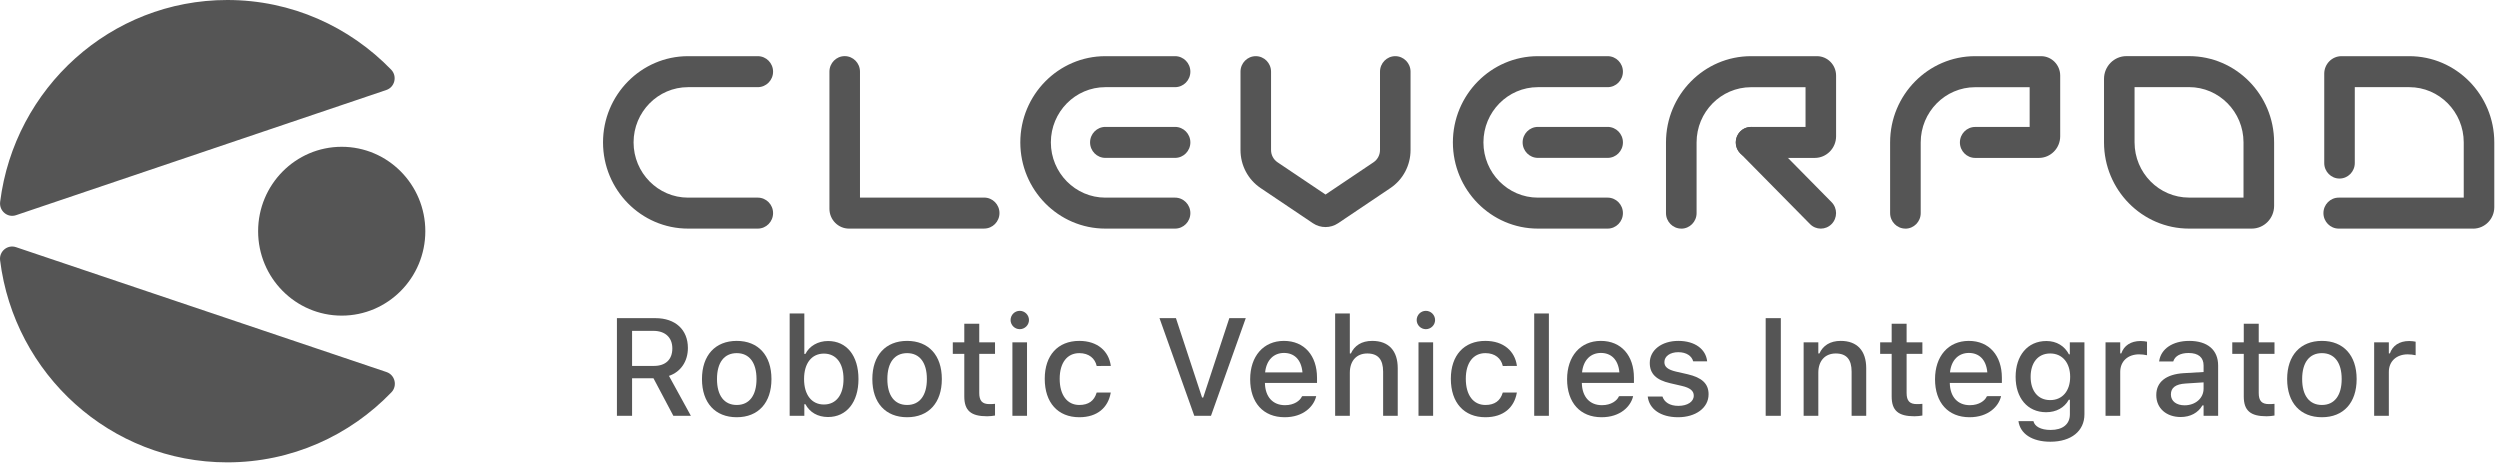
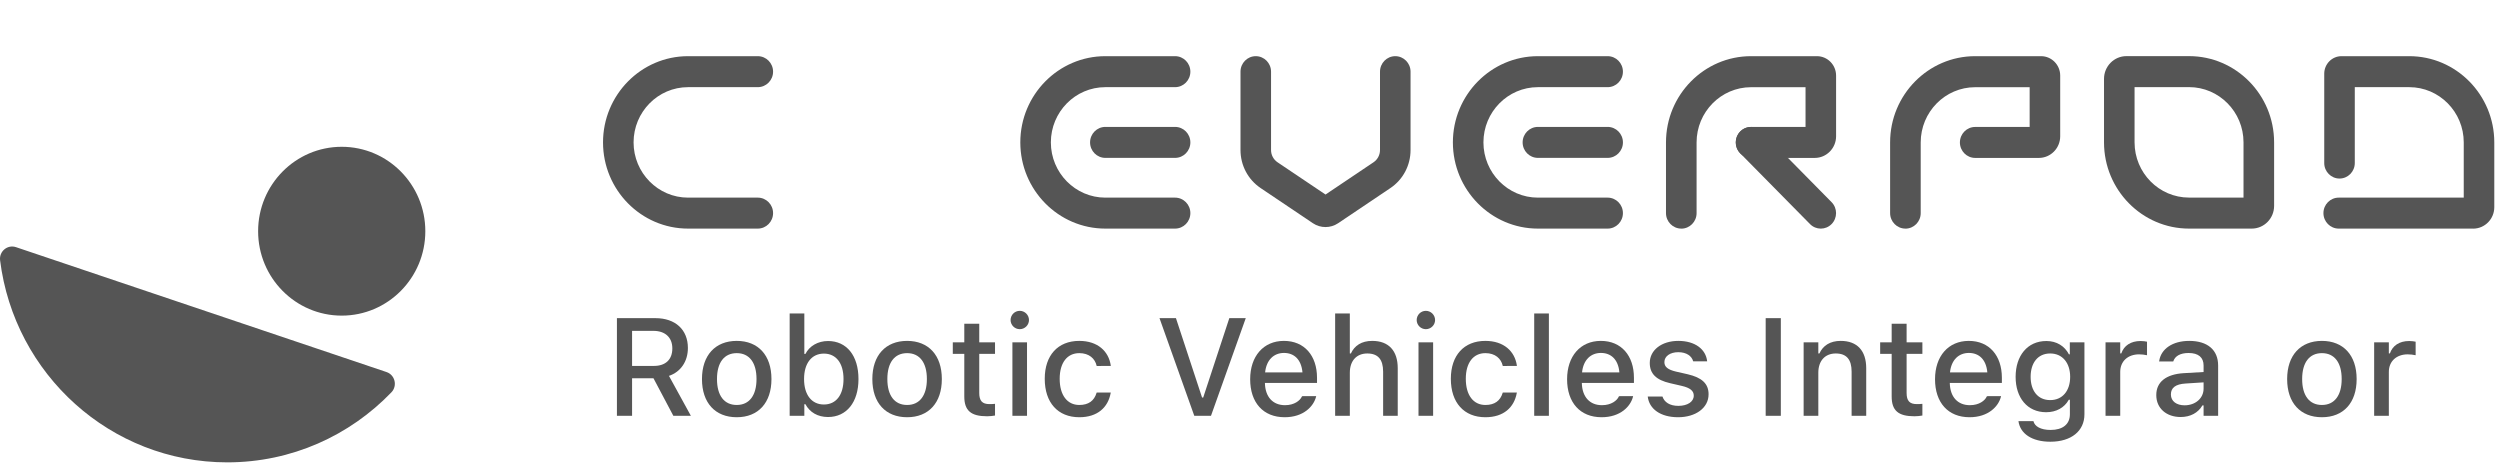
<svg xmlns="http://www.w3.org/2000/svg" fill="none" height="100%" overflow="visible" preserveAspectRatio="none" style="display: block;" viewBox="0 0 177 33" width="100%">
  <g clip-path="url(#clip0_0_3724)" id="Frame 35740">
    <g id="Robotic Vehicles Integrator">
      <path d="M43.678 29.439V22.525H46.404C47.822 22.525 48.703 23.349 48.703 24.633V24.643C48.703 25.572 48.205 26.329 47.362 26.612L48.914 29.439H47.673L46.265 26.78H44.751V29.439H43.678ZM44.751 25.907H46.298C47.122 25.907 47.601 25.457 47.601 24.671V24.662C47.601 23.895 47.093 23.425 46.265 23.425H44.751V25.907Z" fill="#555555" />
      <path d="M52.162 29.54C50.634 29.54 49.7 28.519 49.7 26.842V26.832C49.7 25.16 50.638 24.135 52.162 24.135C53.68 24.135 54.619 25.155 54.619 26.832V26.842C54.619 28.519 53.685 29.54 52.162 29.54ZM52.162 28.672C53.053 28.672 53.561 27.992 53.561 26.842V26.832C53.561 25.677 53.053 25.002 52.162 25.002C51.266 25.002 50.763 25.677 50.763 26.832V26.842C50.763 27.997 51.266 28.672 52.162 28.672Z" fill="#555555" />
      <path d="M58.624 29.525C57.896 29.525 57.326 29.19 57.024 28.619H56.947V29.439H55.908V22.194H56.947V25.059H57.024C57.302 24.499 57.91 24.144 58.624 24.144C59.946 24.144 60.78 25.184 60.78 26.832V26.842C60.78 28.476 59.937 29.525 58.624 29.525ZM58.332 28.639C59.199 28.639 59.721 27.958 59.721 26.842V26.832C59.721 25.716 59.199 25.035 58.332 25.035C57.465 25.035 56.928 25.721 56.928 26.832V26.842C56.928 27.953 57.465 28.639 58.332 28.639Z" fill="#555555" />
      <path d="M64.224 29.54C62.696 29.54 61.762 28.519 61.762 26.842V26.832C61.762 25.16 62.701 24.135 64.224 24.135C65.743 24.135 66.682 25.155 66.682 26.832V26.842C66.682 28.519 65.747 29.54 64.224 29.54ZM64.224 28.672C65.115 28.672 65.623 27.992 65.623 26.842V26.832C65.623 25.677 65.115 25.002 64.224 25.002C63.328 25.002 62.825 25.677 62.825 26.832V26.842C62.825 27.997 63.328 28.672 64.224 28.672Z" fill="#555555" />
      <path d="M69.886 29.472C68.741 29.472 68.272 29.07 68.272 28.069V25.055H67.458V24.235H68.272V22.922H69.331V24.235H70.447V25.055H69.331V27.819C69.331 28.38 69.541 28.61 70.054 28.61C70.212 28.61 70.303 28.605 70.447 28.591V29.42C70.279 29.448 70.088 29.472 69.886 29.472Z" fill="#555555" />
      <path d="M72.2 23.306C71.841 23.306 71.549 23.014 71.549 22.659C71.549 22.299 71.841 22.007 72.2 22.007C72.555 22.007 72.852 22.299 72.852 22.659C72.852 23.014 72.555 23.306 72.2 23.306ZM71.678 29.439V24.235H72.713V29.439H71.678Z" fill="#555555" />
      <path d="M76.416 29.54C74.897 29.54 73.968 28.505 73.968 26.823V26.813C73.968 25.165 74.892 24.135 76.411 24.135C77.719 24.135 78.5 24.873 78.643 25.884V25.907L77.647 25.912L77.642 25.898C77.527 25.385 77.106 25.002 76.416 25.002C75.549 25.002 75.026 25.692 75.026 26.813V26.823C75.026 27.973 75.558 28.672 76.416 28.672C77.067 28.672 77.47 28.375 77.637 27.814L77.647 27.791H78.643L78.634 27.834C78.447 28.845 77.704 29.54 76.416 29.54Z" fill="#555555" />
      <path d="M84.555 29.439L82.092 22.525H83.257L85.106 28.145H85.187L87.036 22.525H88.2L85.738 29.439H84.555Z" fill="#555555" />
      <path d="M90.955 29.54C89.431 29.54 88.512 28.5 88.512 26.851V26.847C88.512 25.222 89.451 24.135 90.902 24.135C92.353 24.135 93.245 25.184 93.245 26.746V27.11H89.556C89.575 28.107 90.121 28.687 90.979 28.687C91.644 28.687 92.042 28.356 92.167 28.088L92.186 28.049L93.187 28.044L93.177 28.088C93.005 28.773 92.286 29.54 90.955 29.54ZM90.907 24.988C90.198 24.988 89.661 25.471 89.57 26.367H92.215C92.133 25.438 91.611 24.988 90.907 24.988Z" fill="#555555" />
      <path d="M94.528 29.439V22.194H95.568V25.026H95.644C95.898 24.47 96.397 24.135 97.153 24.135C98.318 24.135 98.96 24.829 98.96 26.07V29.439H97.925V26.315C97.925 25.452 97.566 25.026 96.804 25.026C96.042 25.026 95.568 25.548 95.568 26.387V29.439H94.528Z" fill="#555555" />
      <path d="M100.952 23.306C100.593 23.306 100.301 23.014 100.301 22.659C100.301 22.299 100.593 22.007 100.952 22.007C101.307 22.007 101.604 22.299 101.604 22.659C101.604 23.014 101.307 23.306 100.952 23.306ZM100.43 29.439V24.235H101.465V29.439H100.43Z" fill="#555555" />
      <path d="M105.168 29.54C103.649 29.54 102.72 28.505 102.72 26.823V26.813C102.72 25.165 103.645 24.135 105.163 24.135C106.471 24.135 107.252 24.873 107.395 25.884V25.907L106.399 25.912L106.394 25.898C106.279 25.385 105.858 25.002 105.168 25.002C104.301 25.002 103.779 25.692 103.779 26.813V26.823C103.779 27.973 104.31 28.672 105.168 28.672C105.819 28.672 106.222 28.375 106.389 27.814L106.399 27.791H107.395L107.386 27.834C107.199 28.845 106.457 29.54 105.168 29.54Z" fill="#555555" />
      <path d="M108.622 29.439V22.194H109.661V29.439H108.622Z" fill="#555555" />
      <path d="M113.393 29.54C111.87 29.54 110.95 28.5 110.95 26.851V26.847C110.95 25.222 111.889 24.135 113.34 24.135C114.792 24.135 115.683 25.184 115.683 26.746V27.11H111.994C112.013 28.107 112.56 28.687 113.417 28.687C114.083 28.687 114.481 28.356 114.605 28.088L114.624 28.049L115.625 28.044L115.616 28.088C115.443 28.773 114.725 29.54 113.393 29.54ZM113.345 24.988C112.636 24.988 112.1 25.471 112.009 26.367H114.653C114.572 25.438 114.049 24.988 113.345 24.988Z" fill="#555555" />
      <path d="M118.811 29.54C117.556 29.54 116.761 28.95 116.66 28.078V28.073H117.7L117.704 28.078C117.834 28.471 118.212 28.735 118.83 28.735C119.472 28.735 119.918 28.442 119.918 28.016V28.006C119.918 27.68 119.673 27.46 119.07 27.321L118.241 27.129C117.259 26.904 116.804 26.459 116.804 25.697V25.692C116.804 24.786 117.647 24.135 118.825 24.135C120.013 24.135 120.775 24.729 120.866 25.577V25.582H119.875V25.572C119.774 25.208 119.405 24.935 118.821 24.935C118.251 24.935 117.839 25.218 117.839 25.634V25.644C117.839 25.97 118.078 26.171 118.663 26.31L119.487 26.497C120.488 26.732 120.967 27.158 120.967 27.91V27.92C120.967 28.883 120.047 29.54 118.811 29.54Z" fill="#555555" />
      <path d="M125.01 29.439V22.525H126.083V29.439H125.01Z" fill="#555555" />
      <path d="M127.697 29.439V24.235H128.737V25.026H128.813C129.067 24.47 129.566 24.135 130.322 24.135C131.487 24.135 132.128 24.829 132.128 26.07V29.439H131.094V26.315C131.094 25.452 130.734 25.026 129.973 25.026C129.211 25.026 128.737 25.548 128.737 26.387V29.439H127.697Z" fill="#555555" />
      <path d="M135.544 29.472C134.399 29.472 133.93 29.07 133.93 28.069V25.055H133.115V24.235H133.93V22.922H134.988V24.235H136.105V25.055H134.988V27.819C134.988 28.38 135.199 28.61 135.712 28.61C135.87 28.61 135.961 28.605 136.105 28.591V29.42C135.937 29.448 135.745 29.472 135.544 29.472Z" fill="#555555" />
      <path d="M139.443 29.54C137.92 29.54 137 28.5 137 26.851V26.847C137 25.222 137.939 24.135 139.391 24.135C140.842 24.135 141.733 25.184 141.733 26.746V27.11H138.045C138.064 28.107 138.61 28.687 139.467 28.687C140.133 28.687 140.531 28.356 140.655 28.088L140.675 28.049L141.676 28.044L141.666 28.088C141.494 28.773 140.775 29.54 139.443 29.54ZM139.396 24.988C138.687 24.988 138.15 25.471 138.059 26.367H140.703C140.622 25.438 140.1 24.988 139.396 24.988Z" fill="#555555" />
      <path d="M145.168 31.274C143.846 31.274 143.032 30.694 142.907 29.827L142.917 29.817H143.966L143.97 29.827C144.057 30.186 144.478 30.44 145.182 30.44C146.04 30.44 146.548 30.038 146.548 29.329V28.303H146.471C146.155 28.869 145.58 29.185 144.866 29.185C143.53 29.185 142.706 28.155 142.706 26.689V26.679C142.706 25.194 143.535 24.144 144.885 24.144C145.614 24.144 146.179 24.504 146.481 25.088H146.543V24.235H147.578V29.333C147.578 30.517 146.643 31.274 145.168 31.274ZM145.154 28.327C146.035 28.327 146.567 27.656 146.567 26.684V26.674C146.567 25.706 146.03 25.026 145.154 25.026C144.267 25.026 143.769 25.706 143.769 26.674V26.684C143.769 27.652 144.267 28.327 145.154 28.327Z" fill="#555555" />
      <path d="M149.072 29.439V24.235H150.112V25.021H150.188C150.375 24.47 150.859 24.144 151.554 24.144C151.721 24.144 151.903 24.168 152.009 24.192V25.151C151.822 25.112 151.645 25.088 151.448 25.088C150.653 25.088 150.112 25.577 150.112 26.329V29.439H149.072Z" fill="#555555" />
      <path d="M154.39 29.525C153.398 29.525 152.665 28.921 152.665 27.977V27.968C152.665 27.038 153.364 26.497 154.605 26.42L156.014 26.339V25.879C156.014 25.309 155.654 24.992 154.95 24.992C154.375 24.992 153.997 25.203 153.872 25.572L153.867 25.591H152.866L152.871 25.558C152.996 24.705 153.815 24.135 154.998 24.135C156.306 24.135 157.044 24.786 157.044 25.879V29.439H156.014V28.701H155.932C155.626 29.228 155.079 29.525 154.39 29.525ZM153.7 27.934C153.7 28.413 154.107 28.696 154.667 28.696C155.444 28.696 156.014 28.188 156.014 27.517V27.072L154.744 27.153C154.026 27.196 153.7 27.455 153.7 27.925V27.934Z" fill="#555555" />
-       <path d="M160.473 29.472C159.329 29.472 158.859 29.07 158.859 28.069V25.055H158.045V24.235H158.859V22.922H159.918V24.235H161.034V25.055H159.918V27.819C159.918 28.38 160.129 28.61 160.641 28.61C160.799 28.61 160.89 28.605 161.034 28.591V29.42C160.866 29.448 160.675 29.472 160.473 29.472Z" fill="#555555" />
      <path d="M164.392 29.54C162.864 29.54 161.93 28.519 161.93 26.842V26.832C161.93 25.16 162.869 24.135 164.392 24.135C165.911 24.135 166.85 25.155 166.85 26.832V26.842C166.85 28.519 165.915 29.54 164.392 29.54ZM164.392 28.672C165.283 28.672 165.791 27.992 165.791 26.842V26.832C165.791 25.677 165.283 25.002 164.392 25.002C163.496 25.002 162.993 25.677 162.993 26.832V26.842C162.993 27.997 163.496 28.672 164.392 28.672Z" fill="#555555" />
      <path d="M168.09 29.439V24.235H169.13V25.021H169.206C169.393 24.47 169.877 24.144 170.572 24.144C170.739 24.144 170.921 24.168 171.027 24.192V25.151C170.84 25.112 170.663 25.088 170.466 25.088C169.671 25.088 169.13 25.577 169.13 26.329V29.439H168.09Z" fill="#555555" />
    </g>
    <g clip-path="url(#clip1_0_3724)" id="Frame">
-       <path d="M27.352 6.372C27.955 6.17 28.138 5.395 27.698 4.935C24.75 1.892 20.644 0 16.092 0C7.837 0 1.025 6.233 0.01 14.292C-0.069 14.932 0.53 15.438 1.133 15.236L27.352 6.372Z" fill="#555555" id="Vector" />
      <path d="M1.133 17.499C0.534 17.297 -0.069 17.794 0.006 18.426C1.008 26.493 7.829 32.735 16.088 32.735C20.648 32.735 24.763 30.838 27.71 27.778C28.155 27.319 27.968 26.544 27.365 26.341L1.133 17.499Z" fill="#555555" id="Vector_2" />
      <path d="M30.113 16.37C30.113 19.67 27.461 22.346 24.194 22.346C20.927 22.346 18.275 19.67 18.275 16.37C18.275 13.07 20.927 10.393 24.194 10.393C27.461 10.393 30.113 13.07 30.113 16.37Z" fill="#555555" id="Vector_3" />
    </g>
    <g id="Group 35739">
      <path d="M53.652 16.185H48.714C45.393 16.185 42.694 13.445 42.694 10.081C42.694 6.717 45.396 3.977 48.714 3.977H53.652C54.249 3.977 54.734 4.469 54.734 5.074C54.734 5.679 54.249 6.171 53.652 6.171H48.714C46.586 6.171 44.857 7.927 44.857 10.081C44.857 12.236 46.589 13.992 48.714 13.992H53.652C54.249 13.992 54.734 14.484 54.734 15.088C54.734 15.693 54.249 16.185 53.652 16.185Z" fill="#555555" id="Vector_4" />
-       <path d="M69.685 16.185H60.107C59.345 16.185 58.724 15.555 58.724 14.783V5.071C58.724 4.466 59.209 3.974 59.805 3.974C60.402 3.974 60.887 4.466 60.887 5.071V13.989H69.682C70.278 13.989 70.763 14.481 70.763 15.085C70.763 15.69 70.278 16.182 69.682 16.182L69.685 16.185Z" fill="#555555" id="Vector_5" />
      <path d="M83.196 16.185H78.258C74.937 16.185 72.238 13.445 72.238 10.081C72.238 6.717 74.94 3.977 78.258 3.977H83.196C83.793 3.977 84.278 4.469 84.278 5.074C84.278 5.679 83.793 6.171 83.196 6.171H78.258C76.13 6.171 74.401 7.927 74.401 10.081C74.401 12.236 76.133 13.992 78.258 13.992H83.196C83.793 13.992 84.278 14.484 84.278 15.088C84.278 15.693 83.793 16.185 83.196 16.185Z" fill="#555555" id="Vector_6" />
      <path d="M83.196 11.178H78.258C77.662 11.178 77.177 10.686 77.177 10.082C77.177 9.477 77.662 8.985 78.258 8.985H83.196C83.793 8.985 84.278 9.477 84.278 10.082C84.278 10.686 83.793 11.178 83.196 11.178Z" fill="#555555" id="Vector_7" />
      <path d="M113.822 16.185H108.884C105.563 16.185 102.864 13.445 102.864 10.081C102.864 6.717 105.566 3.977 108.884 3.977H113.822C114.418 3.977 114.903 4.469 114.903 5.074C114.903 5.679 114.418 6.171 113.822 6.171H108.884C106.755 6.171 105.027 7.927 105.027 10.081C105.027 12.236 106.759 13.992 108.884 13.992H113.822C114.418 13.992 114.903 14.484 114.903 15.088C114.903 15.693 114.418 16.185 113.822 16.185Z" fill="#555555" id="Vector_8" />
      <path d="M113.822 11.178H108.884C108.287 11.178 107.802 10.686 107.802 10.082C107.802 9.477 108.287 8.985 108.884 8.985H113.822C114.418 8.985 114.904 9.477 114.904 10.082C114.904 10.686 114.418 11.178 113.822 11.178Z" fill="#555555" id="Vector_9" />
      <path d="M119.033 16.185C118.437 16.185 117.952 15.693 117.952 15.088V10.081C117.952 6.714 120.654 3.977 123.972 3.977H128.64C129.386 3.977 129.995 4.592 129.995 5.351V9.65C129.995 10.493 129.316 11.181 128.485 11.181H123.975C123.379 11.181 122.893 10.689 122.893 10.085C122.893 9.48 123.379 8.988 123.975 8.988H127.832V6.174H123.975C121.847 6.174 120.118 7.93 120.118 10.085V15.092C120.118 15.696 119.633 16.188 119.037 16.188L119.033 16.185Z" fill="#555555" id="Vector_10" />
      <path d="M93.847 16.076C93.536 16.076 93.222 15.986 92.952 15.803L89.254 13.316C88.36 12.715 87.827 11.709 87.827 10.622V5.074C87.827 4.469 88.312 3.977 88.909 3.977C89.505 3.977 89.99 4.469 89.99 5.074V10.622C89.99 10.972 90.161 11.294 90.45 11.49L93.847 13.773L97.244 11.49C97.532 11.297 97.704 10.972 97.704 10.622V5.074C97.704 4.469 98.189 3.977 98.785 3.977C99.381 3.977 99.867 4.469 99.867 5.074V10.622C99.867 11.709 99.334 12.715 98.439 13.316L94.741 15.803C94.469 15.986 94.158 16.076 93.847 16.076Z" fill="#555555" id="Vector_11" />
      <path d="M128.913 16.186C128.637 16.186 128.358 16.079 128.149 15.864L123.21 10.857C122.788 10.429 122.788 9.734 123.21 9.307C123.632 8.879 124.317 8.879 124.739 9.307L129.677 14.314C130.099 14.742 130.099 15.436 129.677 15.864C129.465 16.079 129.189 16.186 128.913 16.186Z" fill="#555555" id="Vector_12" />
      <path d="M134.901 16.185C134.305 16.185 133.82 15.693 133.82 15.088V10.081C133.82 6.714 136.522 3.977 139.839 3.977H144.508C145.253 3.977 145.862 4.592 145.862 5.351V9.65C145.862 10.493 145.184 11.181 144.353 11.181H139.843C139.246 11.181 138.761 10.689 138.761 10.085C138.761 9.48 139.246 8.988 139.843 8.988H143.699V6.174H139.843C137.714 6.174 135.986 7.93 135.986 10.085V15.092C135.986 15.696 135.5 16.188 134.904 16.188L134.901 16.185Z" fill="#555555" id="Vector_13" />
      <path d="M159.421 16.185H154.984C151.663 16.185 148.964 13.445 148.964 10.081V5.582C148.964 4.695 149.675 3.974 150.55 3.974H154.987C158.308 3.974 161.007 6.714 161.007 10.078V14.577C161.007 15.465 160.297 16.185 159.421 16.185ZM151.127 6.168V10.078C151.127 12.236 152.859 13.989 154.984 13.989H158.841V10.078C158.841 7.92 157.109 6.168 154.984 6.168H151.127Z" fill="#555555" id="Vector_14" />
      <path d="M175.096 16.185H165.581C164.984 16.185 164.499 15.693 164.499 15.088C164.499 14.484 164.984 13.992 165.581 13.992H174.433V10.081C174.433 7.923 172.701 6.171 170.576 6.171H166.719V11.544C166.719 12.149 166.234 12.641 165.638 12.641C165.042 12.641 164.556 12.149 164.556 11.544V5.216C164.556 4.534 165.105 3.977 165.777 3.977H170.576C173.897 3.977 176.596 6.717 176.596 10.081V14.667C176.596 15.507 175.924 16.188 175.096 16.188V16.185Z" fill="#555555" id="Vector_15" />
    </g>
  </g>
  <defs>
    <clipPath id="clip0_0_3724">
      <rect fill="white" height="32.735" width="176.596" />
    </clipPath>
    <clipPath id="clip1_0_3724">
      <rect fill="white" height="32.735" width="30.113" />
    </clipPath>
  </defs>
</svg>